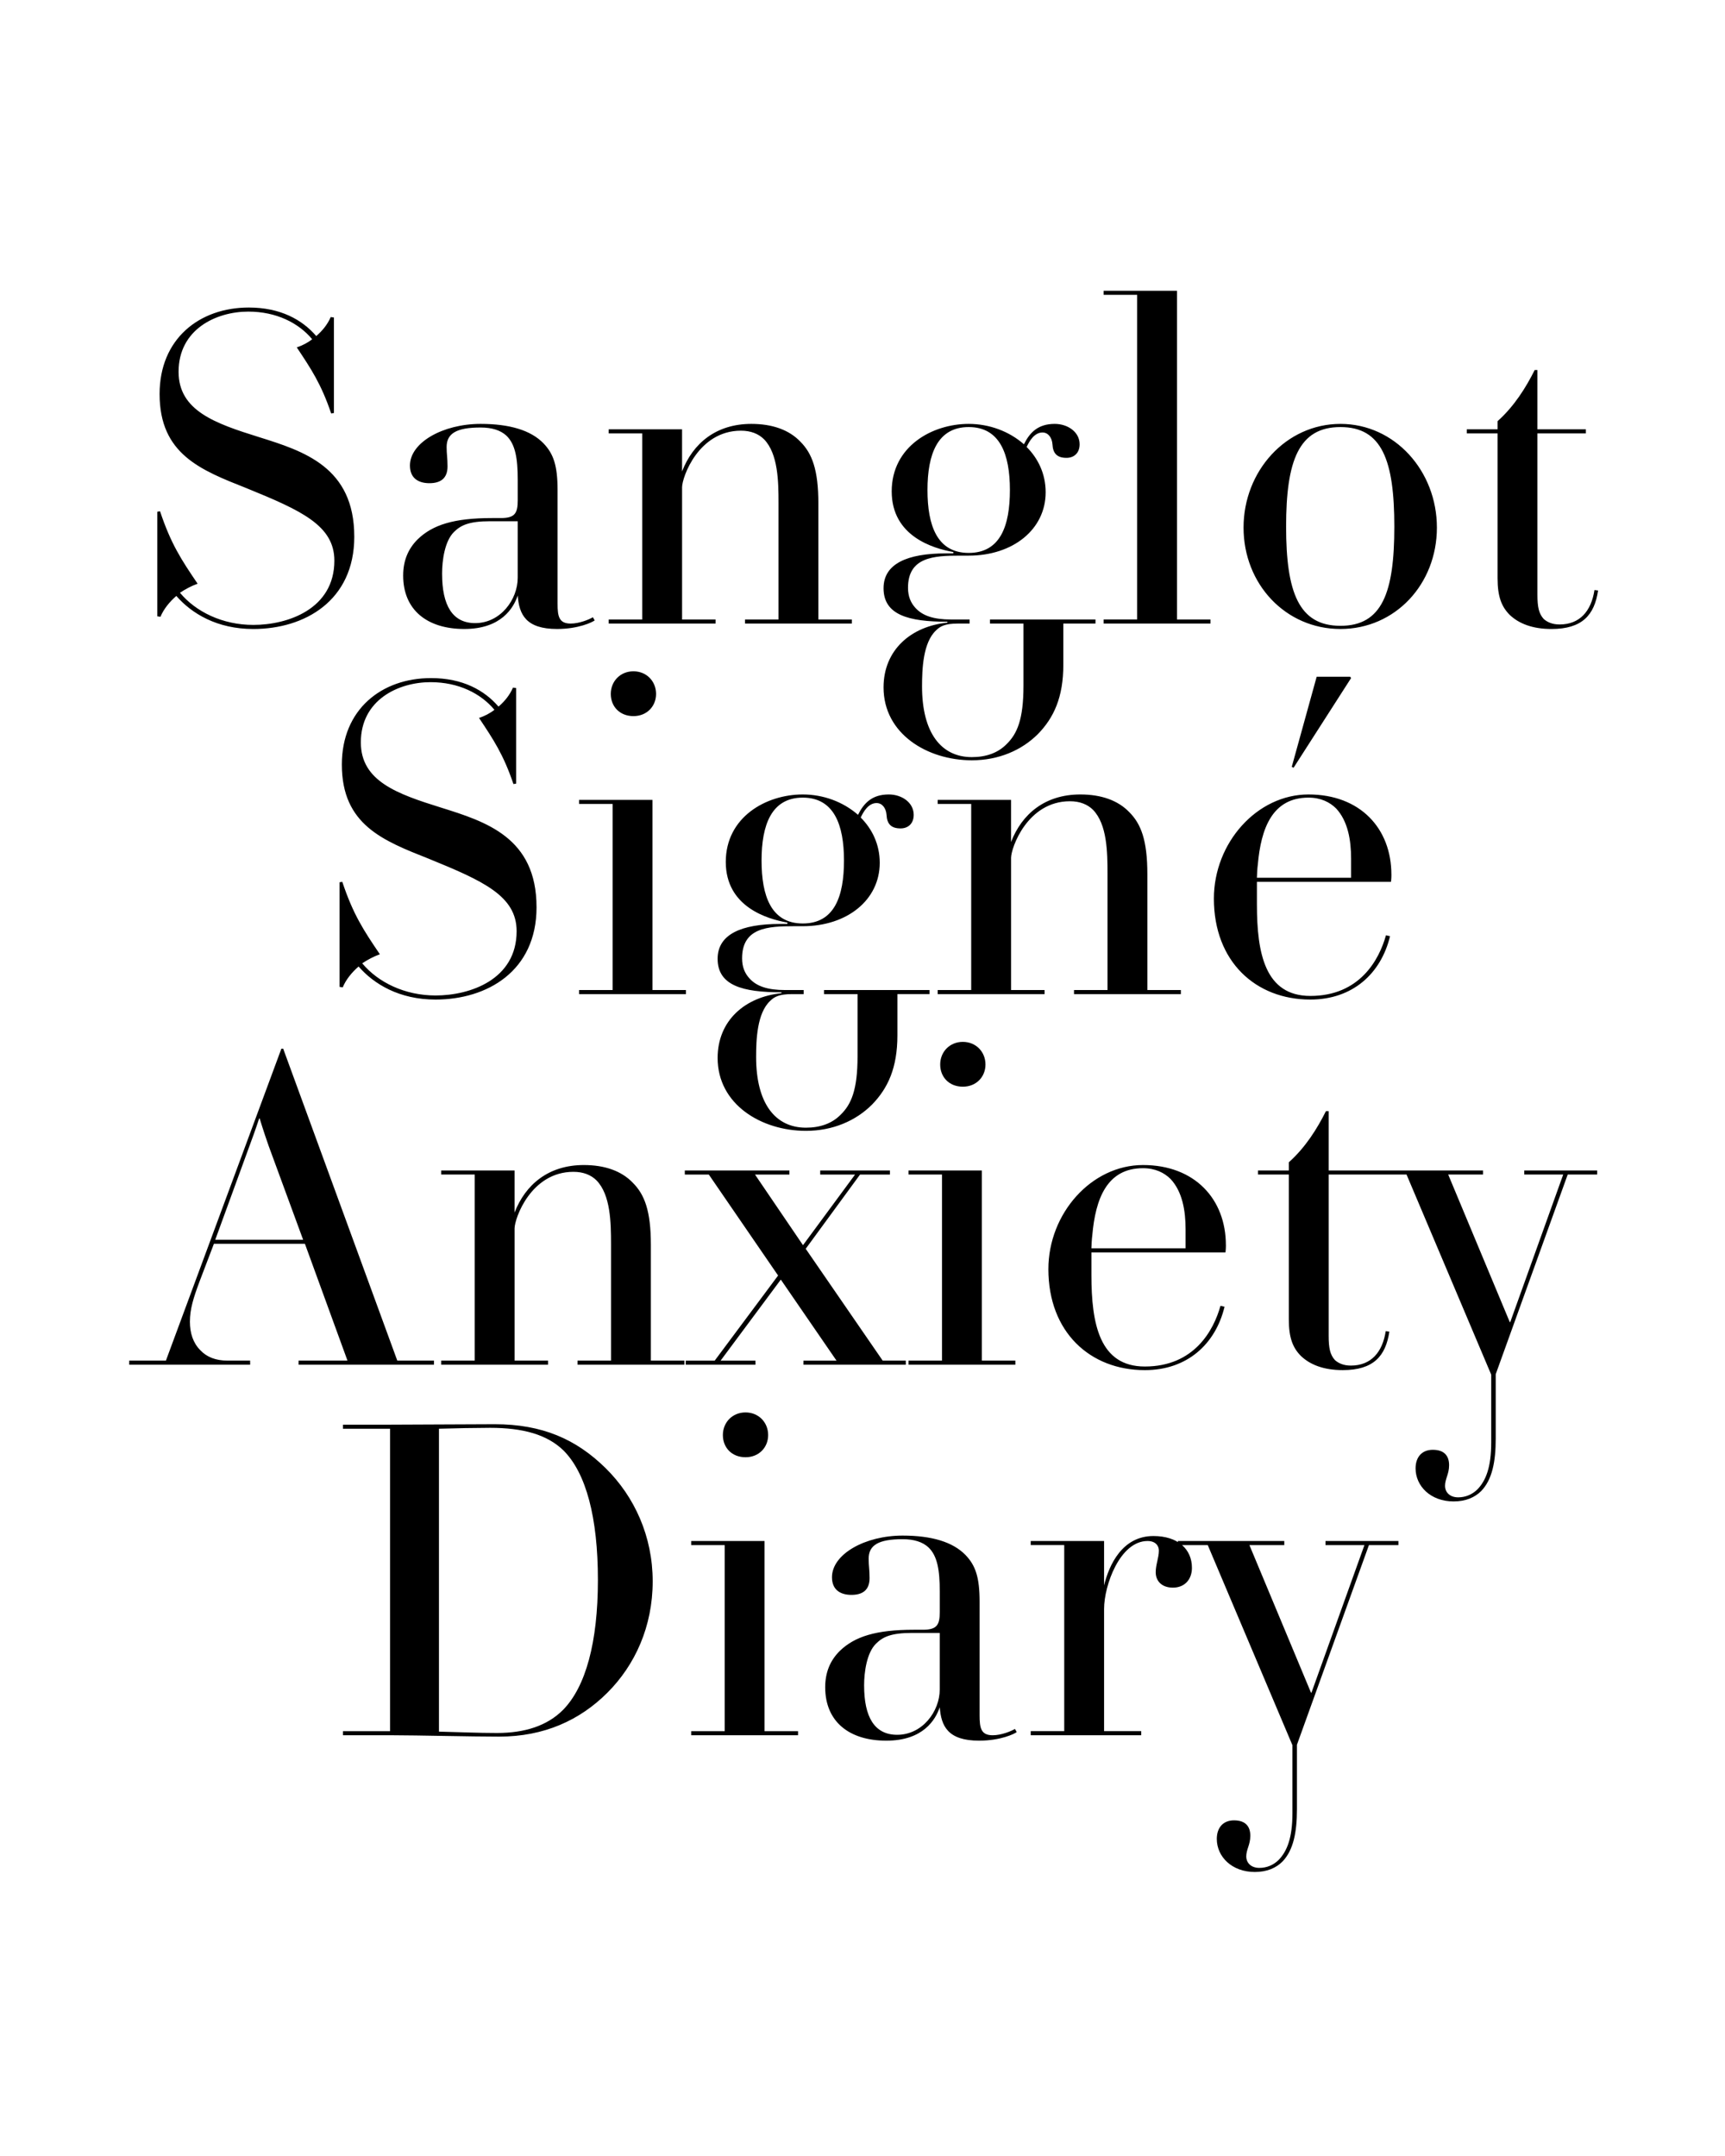
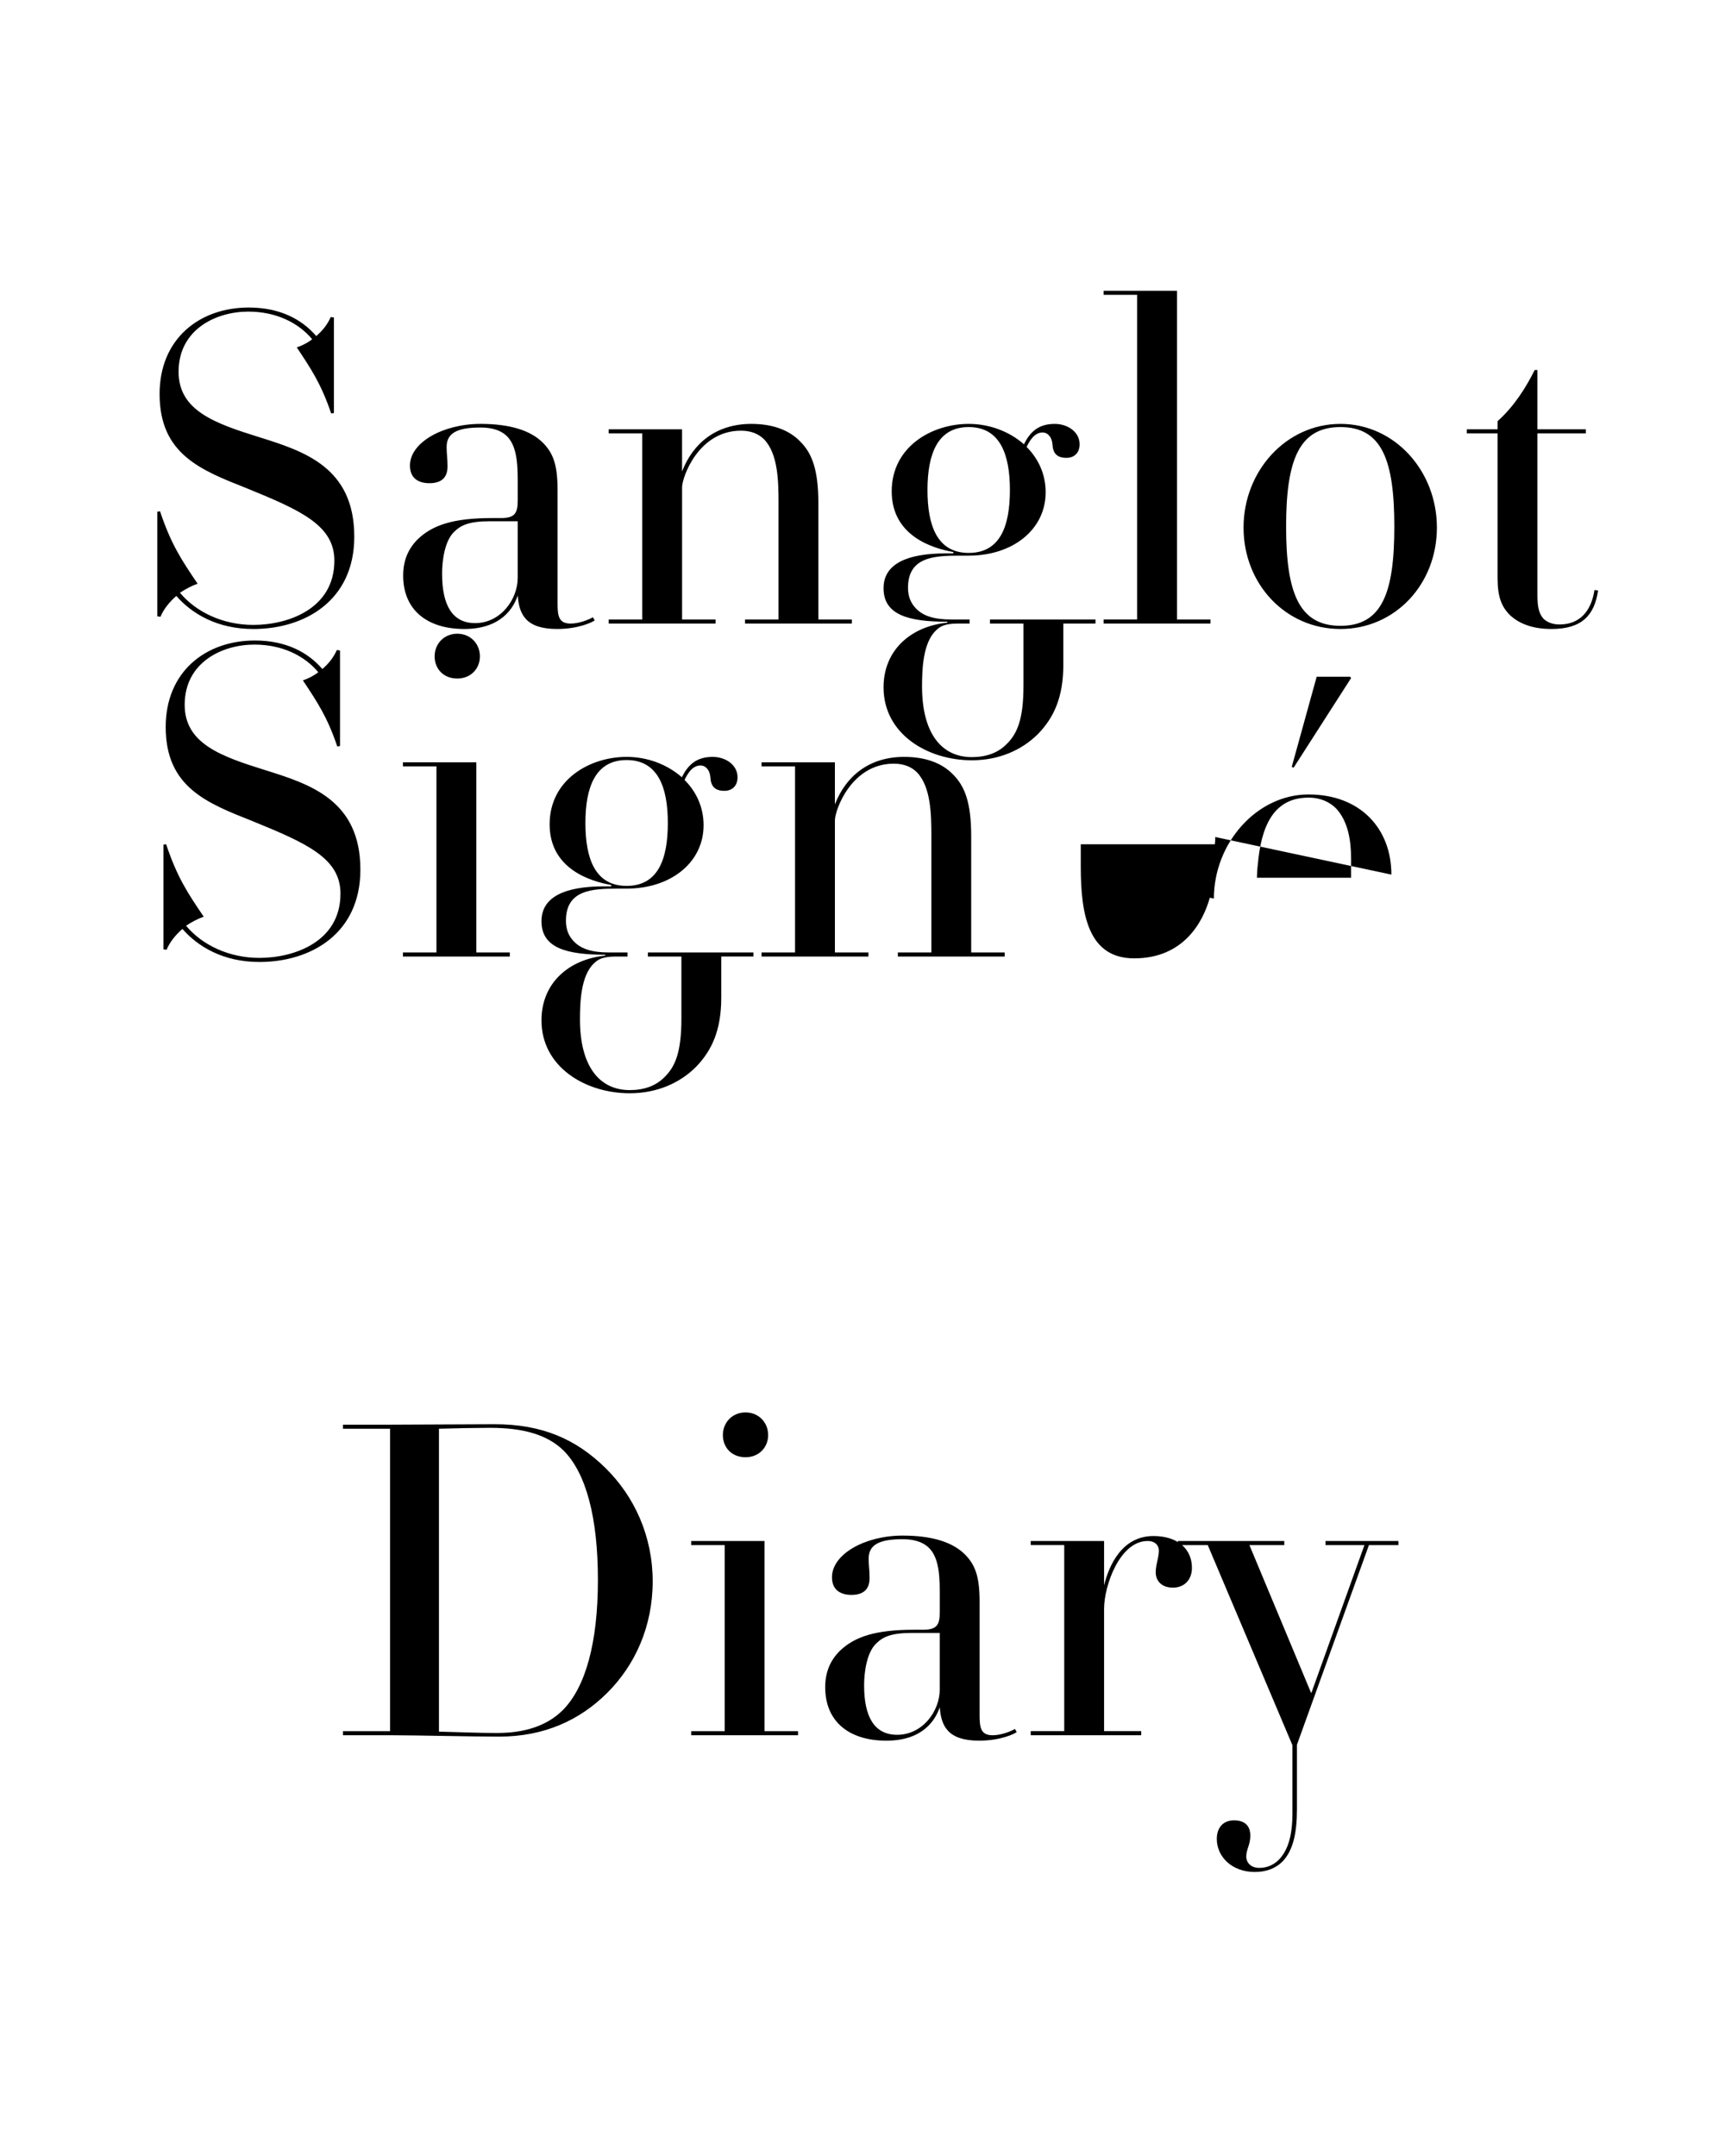
<svg xmlns="http://www.w3.org/2000/svg" data-name="Calque 1" viewBox="0 0 1280 1600">
  <defs>
    <style>.cls-1 {
        clip-path: url(#b);
      }

      .cls-2 {
        fill: none;
      }

      .cls-2, .cls-3 {
        stroke-width: 0px;
      }

      .cls-4 {
        clip-path: url(#a);
      }</style>
    <clipPath id="b">
      <rect class="cls-2" width="1280" height="1600" />
    </clipPath>
    <clipPath id="a">
      <rect class="cls-2" width="1280" height="1600" />
    </clipPath>
  </defs>
  <g class="cls-1">
    <g class="cls-4">
      <path class="cls-3" d="m1037.65,1146.63v-3.02h-54.1v3.02h28.9l-39.31,109.54h-.34l-45.7-109.54h25.87v-3.02h-78.96v3.02h22.18l62.83,148.51v50.4c0,18.48-4.03,28.22-10.08,34.61-4.03,4.03-9.07,6.05-14.45,6.05-6.72,0-9.74-4.37-9.74-8.4,0-5.38,3.02-8.74,3.02-15.46s-3.36-11.42-12.1-11.42c-8.06,0-12.77,5.38-12.77,13.78,0,13.1,11.09,24.53,28.22,24.53,9.07,0,15.79-3.02,20.5-7.73,8.06-8.4,10.75-21.5,10.75-38.98v-47.71l53.42-148.18h21.84Zm-153.21,16.8c0-13.78-10.42-23.52-28.56-23.52-23.18,0-32.93,21.5-36.62,36.62v-32.93h-54.43v3.02h24.86v138.1h-24.86v3.02h81.98v-3.02h-27.55v-90.72c0-17.47,11.76-50.4,32.26-50.4,6.05,0,8.4,3.7,8.4,7.06,0,5.38-2.35,10.42-2.35,16.13,0,6.38,4.37,11.42,12.77,11.42s14.11-5.71,14.11-14.78m-243.26,87.36c0-10.08,2.02-24.19,8.74-30.91,5.04-5.04,11.09-8.06,26.88-8.06h20.5v42c0,16.13-12.77,33.6-31.58,33.6-16.8,0-24.53-13.1-24.53-36.62m113.23,34.61l-1.34-2.35c-2.69,1.68-10.08,4.7-16.46,4.7-8.74,0-9.74-5.38-9.74-14.78v-84.34c0-18.14-3.02-26.88-10.42-34.61-9.41-9.74-25.2-14.45-46.7-14.45-27.89,0-52.42,13.78-52.42,30.91,0,9.74,6.72,13.1,14.45,13.1,8.4,0,13.44-3.7,13.44-12.43,0-6.72-.67-8.74-.67-14.45,0-10.08,7.39-14.45,25.2-14.45,8.4,0,14.78,2.02,19.15,6.05,6.72,6.38,8.4,17.14,8.4,32.59v15.46c0,9.41-2.02,13.1-12.43,13.1h-6.72c-28.22,0-44.02,5.04-55.1,15.79-7.06,7.06-10.75,15.79-10.75,26.88,0,25.54,17.81,39.65,45.36,39.65s36.62-15.79,39.65-24.86c1.01,14.11,6.05,24.86,29.23,24.86,15.79,0,26.21-5.04,27.89-6.38m-241.58,2.35h79.3v-3.02h-24.86v-141.12h-54.43v3.02h24.86v138.1h-24.86v3.02Zm57.12-222.77c0-9.41-7.06-16.8-16.8-16.8s-16.8,7.39-16.8,16.8,6.72,16.46,16.8,16.46,16.8-7.39,16.8-16.46m-244.27,220.08v-224.78c10.42-.34,28.9-.67,37.97-.67,24.53,0,42.34,5.04,54.43,16.8,16.8,16.8,25.54,49.73,25.54,96.1s-9.07,79.3-25.87,96.43c-11.76,11.76-28.22,17.14-49.06,17.14-13.78,0-28.9-.67-43.01-1.01m158.59-111.55c0-33.26-13.44-62.83-34.94-84-21.84-21.5-47.04-32.59-82.32-32.59l-78.29.34h-34.27v3.02h34.94v224.45h-34.94v3.02h37.3c17.47,0,57.12,1.01,78.62,1.01,33.26,0,59.81-12.1,80.3-32.59s33.6-49.06,33.6-82.66" />
-       <path class="cls-3" d="m1185.15,871.63v-3.02h-54.1v3.02h28.9l-39.31,109.54h-.34l-45.7-109.54h25.87v-3.02h-78.96v3.02h22.18l62.83,148.51v50.4c0,18.48-4.03,28.22-10.08,34.61-4.03,4.03-9.07,6.05-14.45,6.05-6.72,0-9.74-4.37-9.74-8.4,0-5.38,3.02-8.74,3.02-15.46s-3.36-11.42-12.1-11.42c-8.06,0-12.77,5.38-12.77,13.78,0,13.1,11.09,24.53,28.22,24.53,9.07,0,15.79-3.02,20.5-7.73,8.06-8.4,10.75-21.5,10.75-38.98v-47.71l53.42-148.18h21.84Zm-154.22,116.59l-2.69-.34c-2.35,15.46-10.75,25.54-25.87,25.54-5.38,0-9.07-1.68-11.76-4.03-3.7-4.03-4.7-9.07-4.7-18.14v-119.62h35.95v-3.02h-35.95v-44.02h-2.02c-6.38,12.77-15.12,26.88-27.55,37.97v6.05h-22.85v3.02h22.85v107.52c0,13.78,3.02,21.17,9.07,27.22,6.72,6.38,16.8,10.42,30.91,10.42,22.85,0,31.92-10.42,34.61-28.56m-221.08-61.82c0-1.34.34-7.73.67-9.74,2.35-26.88,10.75-49.73,37.63-49.73,9.07,0,15.79,3.36,20.5,8.06,8.74,9.41,11.09,23.52,11.09,37.3v14.11h-69.89Zm99.79-2.35c0-34.27-23.18-59.47-61.49-59.47s-70.22,35.95-70.22,77.28c0,46.7,30.91,74.93,71.57,74.93,31.25,0,52.42-19.15,59.14-47.04l-3.02-.67c-5.04,18.14-19.49,45.02-56.11,45.02-33.6,0-39.65-31.58-39.65-67.87v-16.8h99.46s.34-2.02.34-5.38m-235.53,88.7h79.29v-3.02h-24.86v-141.12h-54.43v3.02h24.86v138.1h-24.86v3.02Zm57.12-222.77c0-9.41-7.06-16.8-16.8-16.8s-16.8,7.39-16.8,16.8,6.72,16.46,16.8,16.46,16.8-7.39,16.8-16.46m-59.13,222.77v-3.02h-17.14l-57.12-82.99,40.32-55.1h22.18v-3.02h-51.74v3.02h25.87l-38.64,52.42-35.62-52.42h25.54v-3.02h-77.62v3.02h17.81l51.41,74.93-47.04,63.17h-21.5v3.02h51.74v-3.02h-25.87l44.69-60.14,41.33,60.14h-24.53v3.02h75.94Zm-164.3,0v-3.02h-24.86v-86.02c0-25.2-4.7-37.3-13.44-46.03-8.4-8.74-20.83-13.1-36.29-13.1-26.21,0-43.34,14.45-51.41,35.28v-31.25h-54.43v3.02h24.86v138.1h-24.86v3.02h79.3v-3.02h-24.86v-98.11c0-7.39,12.1-42,43.68-42,7.39,0,13.1,2.35,17.14,6.38,10.42,10.75,10.75,31.25,10.75,47.38v86.35h-24.86v3.02h79.3Zm-348.09-92.74l25.87-70.9c4.03-10.75,6.72-19.15,6.72-19.15h.34s2.69,9.07,6.72,20.5l25.54,69.55h-65.18Zm162.29,92.74v-3.02h-27.22l-84.67-231.5h-1.34l-85.68,231.5h-27.22v3.02h89.71v-3.02h-16.8c-8.74,0-15.46-2.69-20.16-7.73-5.38-5.38-7.73-12.77-7.73-21.17,0-9.41,2.69-17.81,7.06-29.57l10.75-28.22h67.54l31.58,86.69h-36.29v3.02h100.46Z" />
-       <path class="cls-3" d="m958.53,569.08l1.34.67,42.67-66.53-.67-1.01h-24.86l-18.48,66.86Zm-25.87,82.32c0-1.34.34-7.73.67-9.74,2.35-26.88,10.75-49.73,37.63-49.73,9.07,0,15.79,3.36,20.5,8.06,8.74,9.41,11.09,23.52,11.09,37.3v14.11h-69.89Zm99.79-2.35c0-34.27-23.18-59.47-61.49-59.47s-70.22,35.95-70.22,77.28c0,46.7,30.91,74.93,71.57,74.93,31.25,0,52.42-19.15,59.14-47.04l-3.02-.67c-5.04,18.14-19.49,45.02-56.11,45.02-33.6,0-39.65-31.58-39.65-67.87v-16.8h99.46s.34-2.02.34-5.38m-156.24,88.7v-3.02h-24.86v-86.02c0-25.2-4.7-37.3-13.44-46.03-8.4-8.74-20.83-13.1-36.29-13.1-26.21,0-43.34,14.45-51.41,35.28v-31.25h-54.43v3.02h24.86v138.1h-24.86v3.02h79.3v-3.02h-24.86v-98.11c0-7.39,12.1-42,43.68-42,7.39,0,13.1,2.35,17.14,6.38,10.42,10.75,10.75,31.25,10.75,47.38v86.35h-24.86v3.02h79.3Zm-311.13-99.12c0-26.54,7.39-46.7,30.58-46.7s30.58,20.16,30.58,46.7-7.06,46.7-30.58,46.7-30.58-20.5-30.58-46.7m124.66,99.12v-3.02h-78.29v3.02h24.86v46.03c0,25.2-4.7,35.95-12.77,43.68-6.38,6.38-15.12,9.41-25.54,9.41-22.85,0-36.96-18.14-36.96-52.42,0-12.77.67-32.59,10.42-41.66,3.02-3.02,6.72-5.04,16.13-5.04h8.74v-3.02h-13.78c-12.77,0-21.17-2.69-26.54-8.74-3.36-3.7-5.38-8.4-5.38-14.78,0-22.85,19.15-23.86,38.64-23.86h6.38c32.93,0,57.12-19.49,57.12-47.04,0-13.78-5.71-25.2-14.11-33.6,2.02-4.37,5.71-10.75,11.76-10.75,4.37,0,7.06,4.03,7.39,8.74.34,6.72,3.36,10.08,10.42,10.08,5.38,0,9.74-3.36,9.74-10.08,0-9.07-8.74-15.12-18.48-15.12-12.43,0-18.48,6.38-22.85,15.12-11.09-9.74-25.87-15.12-40.99-15.12-27.22,0-57.12,16.8-57.12,50.06s30.58,42.34,45.7,45.02v1.01h-5.38c-28.9,0-46.37,7.73-46.37,25.87,0,19.82,18.48,24.86,47.38,24.86v.67c-26.88,2.69-47.38,20.16-47.38,48.05,0,34.61,32.59,54.1,65.52,54.1,19.82,0,36.96-7.39,49.06-19.49,11.76-12.1,18.82-27.22,18.82-51.41v-30.58h23.86Zm-260.06,0h79.3v-3.02h-24.86v-141.12h-54.43v3.02h24.86v138.1h-24.86v3.02Zm57.12-222.77c0-9.41-7.06-16.8-16.8-16.8s-16.8,7.39-16.8,16.8,6.72,16.46,16.8,16.46,16.8-7.39,16.8-16.46m-88.7,158.26c0-51.74-37.63-63.5-70.9-73.92-32.26-10.08-59.47-19.49-59.47-48.38,0-31.58,27.89-44.69,51.74-44.69,20.83,0,37.3,8.4,47.38,20.5-3.36,2.69-7.39,4.7-11.42,6.05,10.75,16.13,18.14,27.22,25.54,49.06l2.02-.34v-70.9l-2.35-.34c-2.35,5.38-6.05,10.08-10.75,14.11-10.42-12.1-26.54-21.17-50.06-21.17-36.62,0-66.19,23.18-66.19,64.18,0,44.69,30.58,56.45,64.51,69.89,40.32,16.46,65.18,27.55,65.18,53.76,0,35.95-34.61,47.71-60.14,47.71-22.85,0-42.67-9.74-54.43-23.86,4.03-2.69,8.4-5.04,13.1-6.72-12.1-17.81-19.82-29.57-27.89-53.76l-2.02.34v77.62l2.35.34c2.35-5.71,6.72-11.09,11.76-15.46,11.42,13.1,30.24,24.53,57.12,24.53,37.97,0,74.93-20.83,74.93-68.54" />
+       <path class="cls-3" d="m958.53,569.08l1.34.67,42.67-66.53-.67-1.01h-24.86l-18.48,66.86Zm-25.87,82.32c0-1.34.34-7.73.67-9.74,2.35-26.88,10.75-49.73,37.63-49.73,9.07,0,15.79,3.36,20.5,8.06,8.74,9.41,11.09,23.52,11.09,37.3v14.11h-69.89Zm99.79-2.35c0-34.27-23.18-59.47-61.49-59.47s-70.22,35.95-70.22,77.28l-3.02-.67c-5.04,18.14-19.49,45.02-56.11,45.02-33.6,0-39.65-31.58-39.65-67.87v-16.8h99.46s.34-2.02.34-5.38m-156.24,88.7v-3.02h-24.86v-86.02c0-25.2-4.7-37.3-13.44-46.03-8.4-8.74-20.83-13.1-36.29-13.1-26.21,0-43.34,14.45-51.41,35.28v-31.25h-54.43v3.02h24.86v138.1h-24.86v3.02h79.3v-3.02h-24.86v-98.11c0-7.39,12.1-42,43.68-42,7.39,0,13.1,2.35,17.14,6.38,10.42,10.75,10.75,31.25,10.75,47.38v86.35h-24.86v3.02h79.3Zm-311.13-99.12c0-26.54,7.39-46.7,30.58-46.7s30.58,20.16,30.58,46.7-7.06,46.7-30.58,46.7-30.58-20.5-30.58-46.7m124.66,99.12v-3.02h-78.29v3.02h24.86v46.03c0,25.2-4.7,35.95-12.77,43.68-6.38,6.38-15.12,9.41-25.54,9.41-22.85,0-36.96-18.14-36.96-52.42,0-12.77.67-32.59,10.42-41.66,3.02-3.02,6.72-5.04,16.13-5.04h8.74v-3.02h-13.78c-12.77,0-21.17-2.69-26.54-8.74-3.36-3.7-5.38-8.4-5.38-14.78,0-22.85,19.15-23.86,38.64-23.86h6.38c32.93,0,57.12-19.49,57.12-47.04,0-13.78-5.71-25.2-14.11-33.6,2.02-4.37,5.71-10.75,11.76-10.75,4.37,0,7.06,4.03,7.39,8.74.34,6.72,3.36,10.08,10.42,10.08,5.38,0,9.74-3.36,9.74-10.08,0-9.07-8.74-15.12-18.48-15.12-12.43,0-18.48,6.38-22.85,15.12-11.09-9.74-25.87-15.12-40.99-15.12-27.22,0-57.12,16.8-57.12,50.06s30.58,42.34,45.7,45.02v1.01h-5.38c-28.9,0-46.37,7.73-46.37,25.87,0,19.82,18.48,24.86,47.38,24.86v.67c-26.88,2.69-47.38,20.16-47.38,48.05,0,34.61,32.59,54.1,65.52,54.1,19.82,0,36.96-7.39,49.06-19.49,11.76-12.1,18.82-27.22,18.82-51.41v-30.58h23.86Zm-260.06,0h79.3v-3.02h-24.86v-141.12h-54.43v3.02h24.86v138.1h-24.86v3.02Zm57.12-222.77c0-9.41-7.06-16.8-16.8-16.8s-16.8,7.39-16.8,16.8,6.72,16.46,16.8,16.46,16.8-7.39,16.8-16.46m-88.7,158.26c0-51.74-37.63-63.5-70.9-73.92-32.26-10.08-59.47-19.49-59.47-48.38,0-31.58,27.89-44.69,51.74-44.69,20.83,0,37.3,8.4,47.38,20.5-3.36,2.69-7.39,4.7-11.42,6.05,10.75,16.13,18.14,27.22,25.54,49.06l2.02-.34v-70.9l-2.35-.34c-2.35,5.38-6.05,10.08-10.75,14.11-10.42-12.1-26.54-21.17-50.06-21.17-36.62,0-66.19,23.18-66.19,64.18,0,44.69,30.58,56.45,64.51,69.89,40.32,16.46,65.18,27.55,65.18,53.76,0,35.95-34.61,47.71-60.14,47.71-22.85,0-42.67-9.74-54.43-23.86,4.03-2.69,8.4-5.04,13.1-6.72-12.1-17.81-19.82-29.57-27.89-53.76l-2.02.34v77.62l2.35.34c2.35-5.71,6.72-11.09,11.76-15.46,11.42,13.1,30.24,24.53,57.12,24.53,37.97,0,74.93-20.83,74.93-68.54" />
      <path class="cls-3" d="m1185.83,438.22l-2.69-.34c-2.35,15.46-10.75,25.54-25.87,25.54-5.38,0-9.07-1.68-11.76-4.03-3.7-4.03-4.7-9.07-4.7-18.14v-119.62h35.95v-3.02h-35.95v-44.02h-2.02c-6.38,12.77-15.12,26.88-27.55,37.97v6.05h-22.85v3.02h22.85v107.52c0,13.78,3.02,21.17,9.07,27.22,6.72,6.38,16.8,10.42,30.91,10.42,22.85,0,31.92-10.42,34.61-28.56m-231.5-47.38c0-49.06,9.41-73.92,40.32-73.92s39.98,24.86,39.98,73.92-9.07,73.58-39.98,73.58-40.32-24.86-40.32-73.58m111.89.67c0-42-31.25-76.94-71.57-76.94s-71.9,34.94-71.9,76.94,31.25,75.26,71.9,75.26,71.57-33.26,71.57-75.26m-168,71.23v-3.02h-24.86v-243.94h-54.43v3.02h24.86v240.91h-24.86v3.02h79.3Zm-210-99.12c0-26.54,7.39-46.7,30.58-46.7s30.58,20.16,30.58,46.7-7.06,46.7-30.58,46.7-30.58-20.5-30.58-46.7m124.66,99.12v-3.02h-78.29v3.02h24.86v46.03c0,25.2-4.7,35.95-12.77,43.68-6.38,6.38-15.12,9.41-25.54,9.41-22.85,0-36.96-18.14-36.96-52.42,0-12.77.67-32.59,10.42-41.66,3.02-3.02,6.72-5.04,16.13-5.04h8.74v-3.02h-13.78c-12.77,0-21.17-2.69-26.54-8.74-3.36-3.7-5.38-8.4-5.38-14.78,0-22.85,19.15-23.86,38.64-23.86h6.38c32.93,0,57.12-19.49,57.12-47.04,0-13.78-5.71-25.2-14.11-33.6,2.02-4.37,5.71-10.75,11.76-10.75,4.37,0,7.06,4.03,7.39,8.74.34,6.72,3.36,10.08,10.42,10.08,5.38,0,9.74-3.36,9.74-10.08,0-9.07-8.74-15.12-18.48-15.12-12.43,0-18.48,6.38-22.85,15.12-11.09-9.74-25.87-15.12-40.99-15.12-27.22,0-57.12,16.8-57.12,50.06s30.58,42.34,45.7,45.02v1.01h-5.38c-28.9,0-46.37,7.73-46.37,25.87,0,19.82,18.48,24.86,47.38,24.86v.67c-26.88,2.69-47.38,20.16-47.38,48.05,0,34.61,32.59,54.1,65.52,54.1,19.82,0,36.96-7.39,49.06-19.49,11.76-12.1,18.82-27.22,18.82-51.41v-30.58h23.86Zm-180.77,0v-3.02h-24.86v-86.02c0-25.2-4.7-37.3-13.44-46.03-8.4-8.74-20.83-13.1-36.29-13.1-26.21,0-43.34,14.45-51.41,35.28v-31.25h-54.43v3.02h24.86v138.1h-24.86v3.02h79.3v-3.02h-24.86v-98.11c0-7.39,12.1-42,43.68-42,7.39,0,13.1,2.35,17.14,6.38,10.42,10.75,10.75,31.25,10.75,47.38v86.35h-24.86v3.02h79.3Zm-304.08-36.96c0-10.08,2.02-24.19,8.74-30.91,5.04-5.04,11.09-8.06,26.88-8.06h20.5v42c0,16.13-12.77,33.6-31.58,33.6-16.8,0-24.53-13.1-24.53-36.62m113.23,34.61l-1.34-2.35c-2.69,1.68-10.08,4.7-16.46,4.7-8.74,0-9.74-5.38-9.74-14.78v-84.34c0-18.14-3.02-26.88-10.42-34.61-9.41-9.74-25.2-14.45-46.7-14.45-27.89,0-52.42,13.78-52.42,30.91,0,9.74,6.72,13.1,14.45,13.1,8.4,0,13.44-3.7,13.44-12.43,0-6.72-.67-8.74-.67-14.45,0-10.08,7.39-14.45,25.2-14.45,8.4,0,14.78,2.02,19.15,6.05,6.72,6.38,8.4,17.14,8.4,32.59v15.46c0,9.41-2.02,13.1-12.43,13.1h-6.72c-28.22,0-44.02,5.04-55.1,15.79-7.06,7.06-10.75,15.79-10.75,26.88,0,25.54,17.81,39.65,45.36,39.65s36.62-15.79,39.65-24.86c1.01,14.11,6.05,24.86,29.23,24.86,15.79,0,26.21-5.04,27.89-6.38m-178.41-62.16c0-51.74-37.63-63.5-70.9-73.92-32.26-10.08-59.47-19.49-59.47-48.38,0-31.58,27.89-44.69,51.74-44.69,20.83,0,37.3,8.4,47.38,20.5-3.36,2.69-7.39,4.7-11.42,6.05,10.75,16.13,18.14,27.22,25.54,49.06l2.02-.34v-70.9l-2.35-.34c-2.35,5.38-6.05,10.08-10.75,14.11-10.42-12.1-26.54-21.17-50.06-21.17-36.62,0-66.19,23.18-66.19,64.18,0,44.69,30.58,56.45,64.51,69.89,40.32,16.46,65.18,27.55,65.18,53.76,0,35.95-34.61,47.71-60.14,47.71-22.85,0-42.67-9.74-54.43-23.86,4.03-2.69,8.4-5.04,13.1-6.72-12.1-17.81-19.82-29.57-27.89-53.76l-2.02.34v77.62l2.35.34c2.35-5.71,6.72-11.09,11.76-15.46,11.42,13.1,30.24,24.53,57.12,24.53,37.97,0,74.93-20.83,74.93-68.54" />
    </g>
  </g>
</svg>